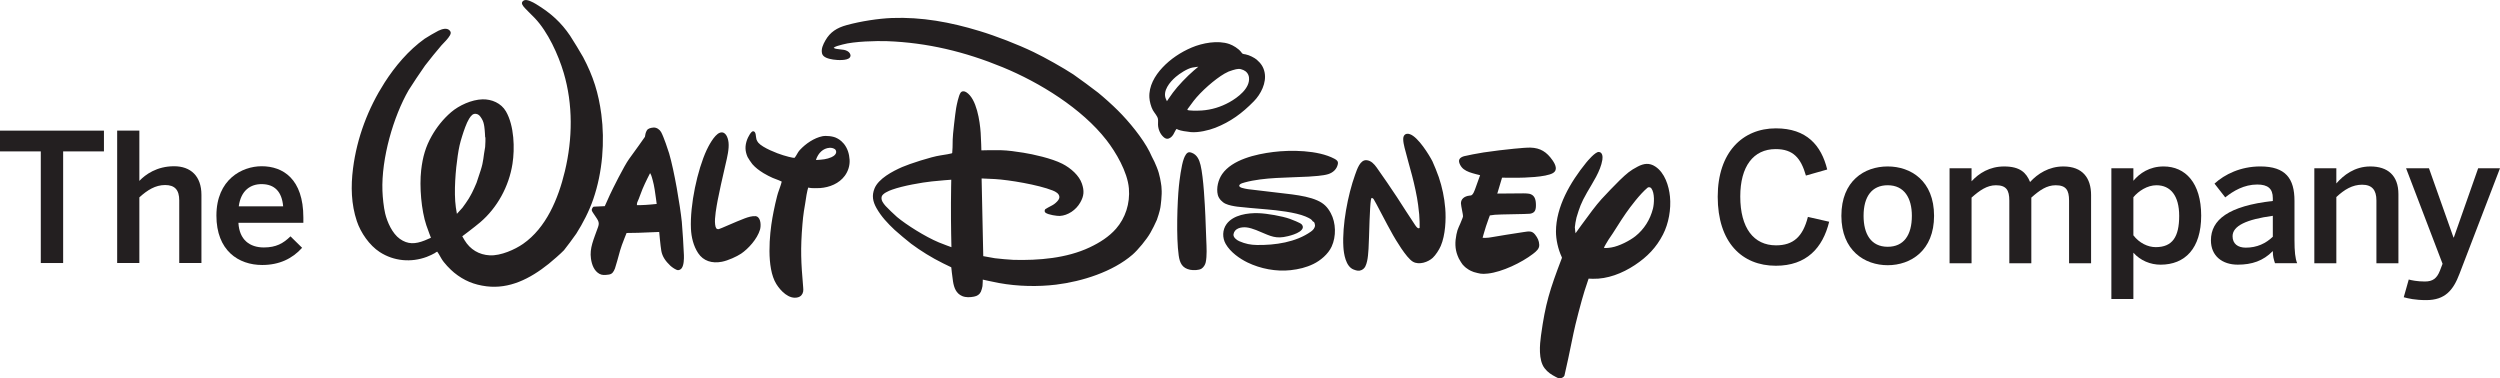
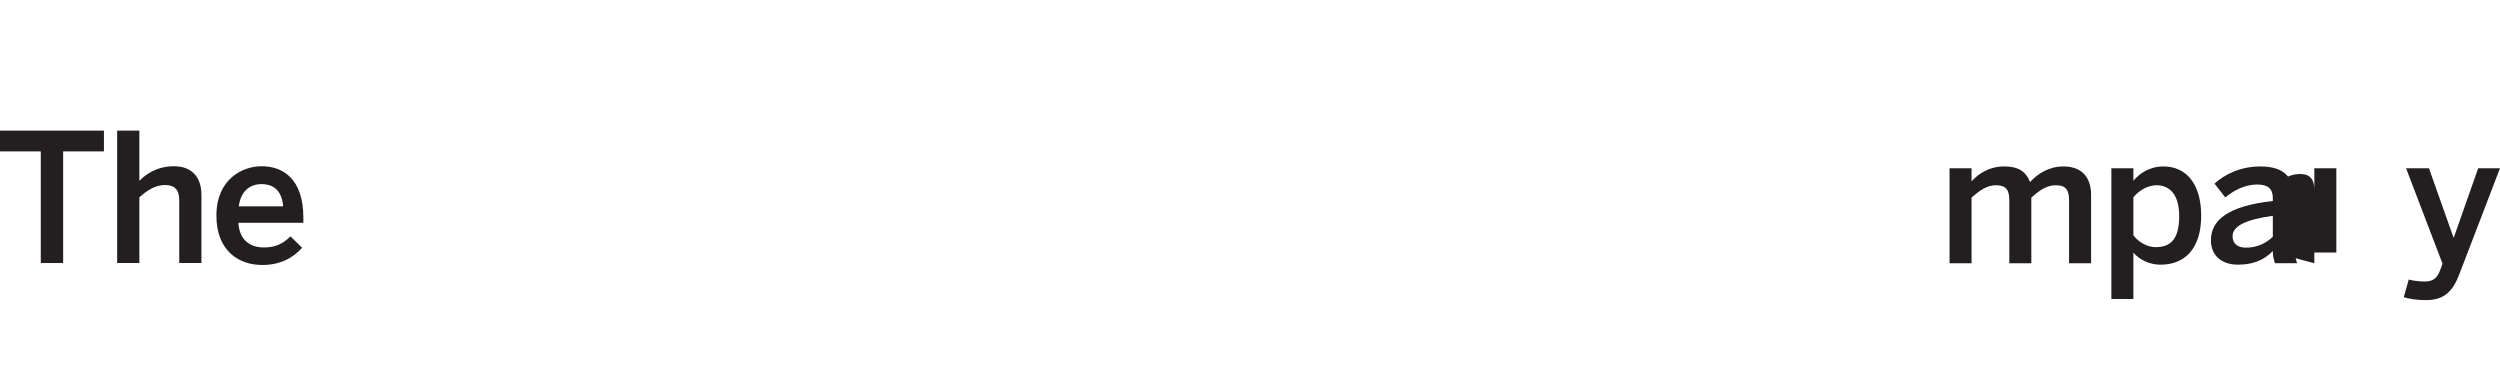
<svg xmlns="http://www.w3.org/2000/svg" height="38.026mm" viewBox="0 0 890 134.738" width="251.178mm">
  <g fill="#231f20">
-     <path d="m0 0c0 5.75 3.226 8.859 7.538 8.859 3.99 0 5.889-2.203 6.657-5.334l-2.761-.787c-.65 2.27-1.645 3.432-3.919 3.432-2.901 0-4.592-2.25-4.592-6.148 0-4.083 1.739-6.33 4.639-6.33 2.227 0 3.478 1.113 4.129 3.688l2.759-.628c-.836-3.41-2.948-5.705-6.912-5.705-4.407 0-7.538 3.038-7.538 8.953" transform="matrix(2.746 0 0 -2.746 611.51 70.02)" />
-     <path d="m0 0c0 4.545 2.995 6.401 6.006 6.401 2.994 0 6.01-1.856 6.01-6.401 0-4.502-3.016-6.402-6.01-6.402-2.99 0-6.006 1.9-6.006 6.402m9.138 0c0 2.294-.972 3.964-3.132 3.964-2.062 0-3.128-1.483-3.128-3.964 0-2.342.951-4.013 3.128-4.013 2.066 0 3.132 1.485 3.132 4.013" transform="matrix(2.746 0 0 -2.746 655.531 76.833)" />
    <path d="m0 0v12.314h2.851v-1.691c.954 1.044 2.344 1.925 4.224 1.925 2.064 0 2.874-.812 3.362-2.018.974 1.067 2.437 2.018 4.313 2.018 2.504 0 3.597-1.509 3.597-3.712v-8.836h-2.854v8.119c0 1.367-.394 1.992-1.739 1.992-1.162 0-2.087-.649-3.154-1.6v-8.511h-2.853v8.119c0 1.367-.395 1.992-1.739 1.992-1.138 0-2.088-.649-3.157-1.6v-8.511z" transform="matrix(2.746 0 0 -2.746 694.044 93.714)" />
    <path d="m0 0v16.953h2.853v-1.622c.813.975 2.088 1.857 3.92 1.857 2.806 0 4.87-2.113 4.87-6.38 0-4.269-2.112-6.355-5.265-6.355-1.32 0-2.62.535-3.525 1.553v-6.006zm8.792 10.786c0 2.597-1.114 3.964-2.947 3.964-1.183 0-2.319-.742-2.992-1.551v-4.941c.766-.997 1.878-1.531 2.897-1.531 2.159 0 3.042 1.321 3.042 4.059" transform="matrix(2.746 0 0 -2.746 751.649 106.454)" />
    <path d="m0 0c0 2.667 2.272 4.455 8.024 5.105v.368c0 1.232-.648 1.764-2.018 1.764-1.715 0-3.108-.836-4.15-1.668l-1.392 1.786c1.322 1.206 3.387 2.226 5.936 2.226 3.294 0 4.432-1.58 4.432-4.453v-5.08c0-1.484.093-2.389.347-3.015h-2.875c-.163.509-.28.881-.28 1.576-1.251-1.276-2.714-1.762-4.546-1.762-1.992 0-3.478 1.114-3.478 3.153m8.024.466v2.714c-3.41-.464-5.218-1.3-5.218-2.646 0-.973.672-1.482 1.717-1.482 1.459 0 2.599.554 3.501 1.414" transform="matrix(2.746 0 0 -2.746 787.091 85.563)" />
-     <path d="m0 0v12.314h2.854v-1.969c.928 1.066 2.365 2.203 4.407 2.203 2.248 0 3.641-1.159 3.641-3.595v-8.953h-2.852v8.14c0 1.346-.557 2.041-1.856 2.041-1.253 0-2.298-.625-3.34-1.601v-8.58z" transform="matrix(2.746 0 0 -2.746 823.901 93.714)" />
+     <path d="m0 0v12.314h2.854v-1.969v-8.953h-2.852v8.14c0 1.346-.557 2.041-1.856 2.041-1.253 0-2.298-.625-3.34-1.601v-8.58z" transform="matrix(2.746 0 0 -2.746 823.901 93.714)" />
    <path d="m0 0 .648 2.295c.349-.092 1.09-.256 2.088-.256 1.022 0 1.554.397 1.95 1.394l.346.904-4.731 12.383h2.968l3.179-8.973h.045l3.155 8.973h2.829l-5.242-13.659c-.811-2.156-1.877-3.433-4.313-3.433-1.461 0-2.319.209-2.922.372" transform="matrix(2.746 0 0 -2.746 855.735 105.814)" />
    <path d="m0 0v14.472h-5.287v2.692h13.475v-2.692h-5.289v-14.472z" transform="matrix(2.746 0 0 -2.746 14.519 93.637)" />
    <path d="m0 0v17.164h2.877v-6.517c.787.833 2.272 1.9 4.5 1.9 2.156 0 3.548-1.277 3.548-3.709v-8.838h-2.877v8.119c0 1.365-.579 1.993-1.832 1.993-1.251 0-2.296-.649-3.339-1.6v-8.512z" transform="matrix(2.746 0 0 -2.746 41.709 93.637)" />
    <path d="m0 0c0 4.686 3.317 6.401 5.869 6.401 2.76 0 5.403-1.645 5.403-6.654v-.675h-8.419c.116-2.225 1.484-3.2 3.295-3.2 1.6 0 2.528.533 3.454 1.439l1.509-1.484c-1.277-1.418-2.97-2.229-5.174-2.229-3.084 0-5.937 1.878-5.937 6.402m8.652 1.206c-.164 1.88-1.09 2.877-2.807 2.877-1.392 0-2.667-.788-2.946-2.877z" transform="matrix(2.746 0 0 -2.746 77.042 76.759)" />
-     <path d="m0 0s.424.636.78 1.12c.649.88 1.822 2.1 2.704 2.856.272.23.589.493.589.493s-.499-.052-.78-.11c-.67-.131-1.653-.784-2.145-1.206-.81-.692-1.7-1.82-1.299-2.82.06-.144.151-.333.151-.333m4.504-1.205c1.28.086 2.48.457 3.595 1.074 1.095.612 2.704 1.806 2.54 3.212-.053.453-.349.797-.725.958-.49.213-.744.175-1.369-.008-.452-.134-.655-.214-1.082-.459-1.258-.73-3.037-2.291-4.004-3.538-.224-.292-.45-.621-.625-.845-.114-.137-.199-.266-.189-.301.038-.143 1.358-.129 1.859-.093m-3.261-2.395c-.131-.137-.27-.477-.416-.722-.077-.13-.221-.298-.315-.364-.333-.245-.614-.256-.938.027-.45.396-.71 1.015-.729 1.615-.01.263.033.55-.014.774-.083.372-.457.754-.657 1.111-.236.423-.427 1.154-.45 1.626-.083 1.474.695 2.83 1.705 3.902 1.016 1.083 2.345 1.983 3.792 2.594 1.366.578 3.37.97 4.871.449.487-.168 1.169-.584 1.511-1.017.072-.092.132-.192.207-.239.065-.042.24-.059.379-.084.48-.083 1.17-.445 1.451-.686.563-.489.875-.956 1.018-1.633.288-1.361-.496-2.856-1.389-3.764-1.531-1.567-3.042-2.666-5-3.434-.858-.336-2.197-.649-3.173-.561-.302.025-.615.104-.909.126-.149.013-.7.152-.758.196-.073.053-.166.103-.186.084m-46.683-4.022c.813.05 1.317.089 1.952.364.351.149.757.491.557.899-.121.25-.551.337-.802.318-.851-.057-1.464-.683-1.755-1.52-.011-.03-.008-.061.048-.061m3.558 2.103c.474-.593.688-1.289.741-2.053.053-.77-.193-1.511-.622-2.098-.736-1-1.964-1.499-3.196-1.591-.169-.011-1.174-.041-1.432.039-.047.017-.076.035-.102.028-.029-.003-.198-.697-.229-.939-.11-.851-.244-1.453-.342-2.123-.082-.532-.141-1.103-.188-1.671-.278-3.31-.182-4.945.092-8.184.019-.198.029-.423 0-.559-.074-.389-.31-.66-.69-.758-1.142-.3-2.234.83-2.794 1.734-1.308 2.113-.881 6.431-.504 8.564.154.883.556 2.844.835 3.55.148.38.385 1.127.367 1.163-.016.033-.614.261-1.162.472-.206.075-.897.434-1.193.618-.609.382-1.026.693-1.447 1.168-.128.148-.554.781-.617.922-.34.774-.36 1.448-.058 2.271.077.211.501 1.1.783 1.072.406-.036.317-.708.424-1.056.035-.12.149-.32.239-.428.562-.663 2.449-1.397 3.222-1.628.111-.035 1.32-.403 1.497-.322.047.022.277.431.424.678.079.139.168.242.265.347.735.791 1.821 1.54 2.902 1.762.476.096 1.409.016 1.881-.253.107-.061.459-.2.904-.725m-11.422-9.384c.034-.002.086-.019.131-.038.555-.243.555-1.234.421-1.7-.36-1.226-1.523-2.492-2.451-3.122-.554-.37-1.688-.896-2.499-1.051-1.269-.244-2.393.092-3.072 1.119-.614.929-.885 2.078-.934 3.158-.14 3.101.838 7.631 2.042 10.22.162.347.958 1.965 1.698 2.226.736.26 1.06-.603 1.133-1.248.094-.83-.171-1.93-.381-2.82-.37-1.557-.901-3.991-1.027-4.689-.133-.738-.441-2.318-.33-3.124.057-.428.138-.642.463-.616.148.013 2.231.971 3.368 1.396.426.158.956.329 1.438.289m-15.406 1.43s.237-.004.481 0c.777.01 2.08.153 2.08.153s-.146 1.147-.264 1.879c-.08.489-.144.791-.249 1.178-.048.172-.167.663-.292.855-.022.039-.054.08-.054.08s-.629-1.214-.981-2.06c-.28-.671-.42-1.171-.616-1.578-.047-.095-.099-.225-.105-.337-.006-.078 0-.17 0-.17m-4.168-.132s.373.838.663 1.472c.305.666 1.846 3.761 2.481 4.636.704.978 2.05 2.824 2.061 2.88.029.203.073.564.262.853.147.23.51.327.863.35.391.023.796-.266.972-.588.339-.612.917-2.354 1.042-2.77.675-2.319 1.404-6.65 1.643-8.875.062-.584.256-3.626.271-4.311.014-.481 0-1.279-.276-1.673-.102-.15-.298-.275-.487-.272-.255.009-.769.366-.994.576-.623.588-1.038 1.185-1.171 1.916-.114.636-.275 2.461-.275 2.461l-2.716-.109-1.513-.025s-.143-.353-.26-.647c-.253-.63-.48-1.26-.578-1.614-.198-.711-.579-2.121-.67-2.341-.191-.462-.359-.731-.808-.791-.498-.065-.84-.101-1.2.094-.678.372-.987 1.158-1.102 1.969-.202 1.381.357 2.495.931 4.133.241.689-.091.918-.663 1.814-.074.115-.15.236-.164.328-.02.092.068.331.193.43.039.032.05.036.121.039l1.374.065m-15.51 8.942s-.035.877-.108 1.366c-.061.414-.144.725-.341 1.041-.216.347-.381.565-.722.617-.418.061-.649-.224-.91-.634-.347-.557-.693-1.59-.897-2.243-.295-.928-.42-1.498-.578-2.554-.261-1.732-.525-4.678-.244-6.682.052-.345.138-.85.138-.85s.418.469.723.797c.13.142.75 1.069.805 1.166.107.186.394.676.434.776.061.107.508 1.066.586 1.291.15.43.368 1.092.536 1.62.393 1.216.323 1.666.578 3.016.029.155.054 1.273.026 1.273-.012.004-.026 0-.026 0m-2.966-12.848s.165-.289.295-.506c.723-1.205 1.878-1.895 3.273-1.964 1.429-.072 3.264.756 4.311 1.484 2.991 2.08 4.565 5.83 5.423 9.424 1.011 4.214 1.057 8.659-.148 12.737-.699 2.367-2.059 5.33-3.744 7.102-.502.526-1.271 1.243-1.49 1.537-.228.303-.283.558.065.761.367.211 1.171-.227 1.572-.469 1.967-1.195 3.253-2.386 4.418-4.097.294-.432 1.475-2.375 1.691-2.781 1.322-2.495 2-4.669 2.363-7.423.458-3.505.165-7.485-1.049-10.999-.53-1.542-1.348-3.129-2.2-4.467-.202-.314-1.444-1.983-1.597-2.147-.427-.45-1.482-1.364-1.975-1.761-2.466-1.979-5.13-3.276-8.054-2.918-1.608.198-2.928.731-4.216 1.778-.494.406-1.328 1.251-1.662 1.853-.217.386-.487.855-.522.861-.038.009-.181-.088-.337-.197-.136-.094-.715-.363-1.022-.477-2.006-.748-4.25-.572-6.093.624-1.337.865-2.468 2.509-2.968 4-.737 2.211-.796 4.501-.496 6.853.513 3.991 1.95 7.772 4.092 11.119 1.352 2.109 3.105 4.192 5.197 5.686.235.17 1.511.912 1.772 1.032.472.222 1.1.427 1.463.039.189-.201.183-.364.043-.629-.222-.411-.79-.969-1.104-1.303-.272-.294-1.813-2.183-2.131-2.625-.349-.472-1.917-2.821-2.123-3.182-1.978-3.425-3.549-8.851-3.397-13.059.032-.869.16-2.122.355-2.938.265-1.1.92-2.589 1.903-3.284 1.035-.734 1.994-.692 3.233-.2.329.133.797.344.797.344s-.361.925-.597 1.62c-.649 1.931-.91 5.011-.671 7.131.197 1.738.585 3.069 1.371 4.449.626 1.106 1.469 2.191 2.522 3.089 1.015.866 2.637 1.62 4.064 1.658 1.186.028 2.414-.488 3.037-1.566 1.082-1.875 1.151-4.834.846-6.784-.458-2.949-1.985-5.718-4.188-7.594-.791-.672-2.322-1.811-2.322-1.811m94.346 10.891c.059-.011.152-.038.231-.066.686-.262.968-.898 1.137-1.594.392-1.62.56-5.201.624-6.606.048-1.05.074-2.089.118-3.128.037-.881.107-2.053-.075-2.88-.067-.297-.265-.639-.55-.818-.327-.208-1.068-.224-1.475-.14-1.005.208-1.332.854-1.474 1.847-.341 2.371-.178 7.024.024 8.988.065.645.311 2.723.65 3.593.114.296.361.888.79.804m-30.952-3.558s-1.488-.105-2.51-.219c-1.303-.139-3.75-.562-5.16-1.069-.425-.148-1.286-.509-1.361-.943-.076-.454.202-.805.515-1.172.18-.211 1.2-1.192 1.485-1.431 1.199-.999 3.629-2.544 5.422-3.294.612-.255 1.63-.619 1.63-.619s-.076 2.897-.061 5.75c.006 1.508.04 2.997.04 2.997m27.261-1.153c.086-.778-.116-2.25-.149-2.444-.064-.447-.402-1.478-.456-1.605-.273-.625-.54-1.142-.826-1.653-.488-.878-1.646-2.269-2.336-2.864-2.558-2.212-6.52-3.472-9.92-3.887-2.305-.279-4.955-.236-7.4.215-.84.155-2.09.441-2.09.441s.003-.5-.038-.853c-.019-.158-.141-.582-.208-.719-.179-.367-.47-.556-.893-.636-.512-.098-1.055-.127-1.529.073-.776.329-1.056 1.057-1.19 1.891-.11.672-.225 1.839-.225 1.839s-.58.274-1.065.516c-1.488.734-2.903 1.62-4.138 2.536-.342.253-1.814 1.487-2.14 1.795-.911.861-1.73 1.723-2.354 2.827-.485.862-.624 1.629-.256 2.542.51 1.273 2.335 2.234 3.585 2.781.919.405 3.77 1.336 4.956 1.508.559.08 1.427.234 1.48.27.022.016.038.03.053.049.027.039.073 1.301.064 1.761-.01.454.336 3.431.447 4.06.06.343.318 1.654.582 1.997.171.232.476.216.724.061 1.359-.843 1.771-3.775 1.872-5.267.061-.908.091-2.275.091-2.275s1.559.045 2.519.02c.931-.023 1.958-.171 2.926-.325 1.239-.196 3.653-.723 5.037-1.426 1.141-.577 2.207-1.552 2.552-2.583.322-.945.273-1.597-.216-2.45-.549-.964-1.59-1.678-2.645-1.737-.315-.021-1.496.137-1.859.418-.144.114-.136.316-.032.453.039.05.59.339.917.513.163.089.299.184.425.3.272.241.515.503.488.809-.038.4-.459.647-.863.805-1.89.75-5.664 1.375-7.49 1.483-.714.042-1.728.078-1.728.078l.214-10.072s.84-.161 1.501-.269c.381-.056 1.989-.201 2.416-.212 3.255-.086 6.888.204 9.875 1.617 1.311.617 2.514 1.384 3.424 2.423 1.202 1.379 1.831 3.261 1.664 5.227-.183 2.152-1.696 4.7-2.902 6.253-3.191 4.105-8.66 7.478-13.47 9.456-4.913 2.019-9.767 3.183-14.982 3.377-1.343.048-4.275-.02-5.754-.43-.214-.059-.426-.131-.623-.173-.156-.038-.398-.141-.466-.194-.036-.033-.075-.072-.075-.072s.092-.05.179-.089c.157-.069.818-.108 1.16-.17.304-.058.625-.221.749-.446.12-.212.137-.379-.008-.556-.336-.411-1.6-.339-2.155-.253-.578.094-1.297.269-1.43.773-.152.593.127 1.174.432 1.712.612 1.075 1.486 1.635 2.77 1.984 1.82.5 4.119.851 5.839.917 3.893.145 7.576-.533 11.346-1.68 2.158-.651 4.986-1.746 7.053-2.743 1.482-.714 3.822-2.032 5.136-2.893.414-.273 2.839-2.054 3.215-2.367.786-.642 1.815-1.565 2.557-2.304 1.44-1.427 3.231-3.613 4.103-5.347.207-.418.371-.827.639-1.308.093-.164.492-1.152.558-1.438.065-.282.161-.697.175-.712.02-.153.202-.999.188-1.328zm16.77-.732c.073-.007.091-.01.158-.02 1.192-.162 2.36-.376 3.253-.776.829-.368 1.317-.83 1.76-1.657.675-1.253.72-3.006.11-4.334-.457-.987-1.457-1.816-2.369-2.256-.951-.46-1.882-.678-2.954-.8-1.87-.205-3.896.181-5.582.997-.997.487-2.215 1.325-2.83 2.406-.452.794-.438 1.823.113 2.575.875 1.198 2.75 1.462 4.165 1.412 1.078-.04 3.016-.375 4.041-.737.285-.103 1.33-.511 1.512-.695.128-.132.213-.319.155-.496-.236-.715-1.971-1.092-2.472-1.167-1.345-.205-2.041.302-3.568.905-.379.148-.884.312-1.272.348-.692.066-1.529-.125-1.66-.884-.068-.391.39-.755.739-.906.819-.355 1.485-.48 2.293-.493 2.379-.036 5.054.355 7.003 1.735.269.189.529.469.533.82 0 .045-.064.423-.186.462-.018.008-.037-.001-.051.002-.045.013-.12.136-.183.217-.14.171-.705.414-.816.461-1.312.547-3.736.813-4.987.916-1.31.112-3.371.286-3.867.358-.509.072-1.063.173-1.506.372-.441.2-.875.648-1.005 1.143-.228.894.065 1.992.561 2.708 1.302 1.872 4.348 2.581 6.627 2.863 2.205.275 5.769.272 7.934-.879.335-.178.507-.345.435-.703-.14-.671-.648-1.103-1.257-1.293-.64-.204-1.967-.283-2.549-.319-2.611-.147-5.766-.07-8.251-.749-.195-.056-.531-.143-.642-.267-.389-.422.723-.542.962-.594.07-.014.085-.017.158-.024zm8.145-9.765c-1.054.387-1.293 2.089-1.342 2.95-.167 2.803.574 6.703 1.515 9.33.269.748.656 1.97 1.493 1.901.576-.051.987-.495 1.31-.951.826-1.165 1.912-2.744 2.632-3.843.805-1.232 1.578-2.473 2.338-3.596.093-.136.181-.268.283-.352.138-.111.262-.117.318-.014.026.04-.024 1.456-.059 1.74-.059.452-.086.818-.137 1.208-.14 1.133-.501 2.727-.784 3.805-.312 1.206-.693 2.463-.978 3.63-.091.379-.176.762-.173 1.123.003.522.338.811.882.616 1.072-.378 2.493-2.705 2.907-3.513.141-.273.699-1.661.824-2.05.445-1.333.714-2.597.837-4.05.118-1.412.019-3.469-.578-4.861-.219-.512-.669-1.201-1.043-1.548-.587-.544-1.757-.969-2.563-.509-.882.5-2.331 3.01-2.578 3.439-.841 1.468-2.288 4.339-2.512 4.661-.049.071-.113.139-.225.173-.085.025-.119-.152-.141-.267-.144-.836-.243-4.746-.245-4.855-.024-.658-.056-2.272-.246-3.067-.124-.519-.25-.945-.727-1.163-.339-.153-.597-.089-1.008.063m14.53.25c-.114.087-.298.275-.432.426-.021.021-.4.589-.475.764-.066.151-.116.26-.164.386-.345.891-.336 1.768-.145 2.725.177.893.345.932.803 2.158.029.067.043.125.053.199.019.168-.253 1.298-.269 1.661-.019.554.411.947 1.131 1.023.066.006.115.005.163.019.287.07.471.62.628 1.061.219.62.561 1.565.561 1.565s-.91.21-1.397.394c-.544.205-.955.47-1.201.969-.295.584-.101.908.509 1.097.224.072 1.99.411 2.548.49.696.102 1.351.189 2.013.271.576.07 3.218.376 4.059.354 1.282-.037 2.114-.565 2.863-1.65.403-.579.678-1.267.07-1.64-.934-.567-3.96-.61-4.515-.616-.883-.009-2.104.006-2.104.006l-.616-2.059s2.168.023 3.386.028c.296 0 .592-.016.758-.051.622-.138.837-.616.862-1.305.034-.806-.118-1.177-.76-1.285-.332-.053-4.056-.075-4.561-.134-.315-.034-.648-.084-.648-.084s-.269-.702-.503-1.411c-.236-.739-.438-1.492-.438-1.492s.189-.008.346-.008c.262-.002.528.036.736.072 1.136.208 2.825.458 4.211.676.745.119 1.12.172 1.512-.322.339-.437.515-.803.539-1.331.021-.497-.358-.826-.821-1.18-1.465-1.12-3.969-2.334-5.835-2.542-.862-.097-1.072-.001-1.827.196-.144.037-.666.281-.661.307 0 0-.283.188-.379.263zm23.544 10.348c-.96-.804-2.2-2.443-2.792-3.294-.791-1.128-1.535-2.42-2.247-3.421-.153-.225-.612-1.03-.596-1.057.032-.057.494-.039.969.041 1.011.17 2.386.88 3.12 1.466 1.119.897 1.898 2.129 2.266 3.57.163.655.246 2.028-.218 2.639-.091.117-.323.209-.502.056m-7.624-11.772s-.304-.892-.527-1.592c-.385-1.208-1.232-4.461-1.428-5.472-.295-1.5-1.135-5.431-1.178-5.515-.059-.114-.098-.15-.24-.241-.346-.203-.485-.136-.904.088-.544.286-1.022.578-1.43 1.117-.82 1.065-.624 3.069-.464 4.245.563 4.113 1.132 5.922 2.697 10.016.026.07.026.086-.006.148-.488 1.039-.751 2.294-.751 3.308.004 3.209 1.848 6.384 3.916 8.934.156.194 1.171 1.41 1.632 1.386.462-.022.537-.561.468-1.011-.232-1.482-1.275-2.992-1.988-4.242-.802-1.397-.976-1.972-1.368-3.253-.063-.2-.22-1.136-.213-1.256.016-.344.091-.778.091-.778s1.304 1.826 2.165 2.953c.47.619.808 1.028 1.2 1.469.397.448 1.926 2.037 2.366 2.456.925.883 1.335 1.25 2.335 1.769.793.41 1.505.512 2.278.001 1.226-.805 1.76-2.508 1.898-3.889.161-1.65-.176-3.506-.904-4.919-.863-1.686-2.042-2.9-3.645-3.962-1.639-1.086-3.562-1.825-5.448-1.781-.255.006-.552.021-.552.021" transform="matrix(2.746 0 0 -2.746 415.425 36.03)" />
  </g>
</svg>